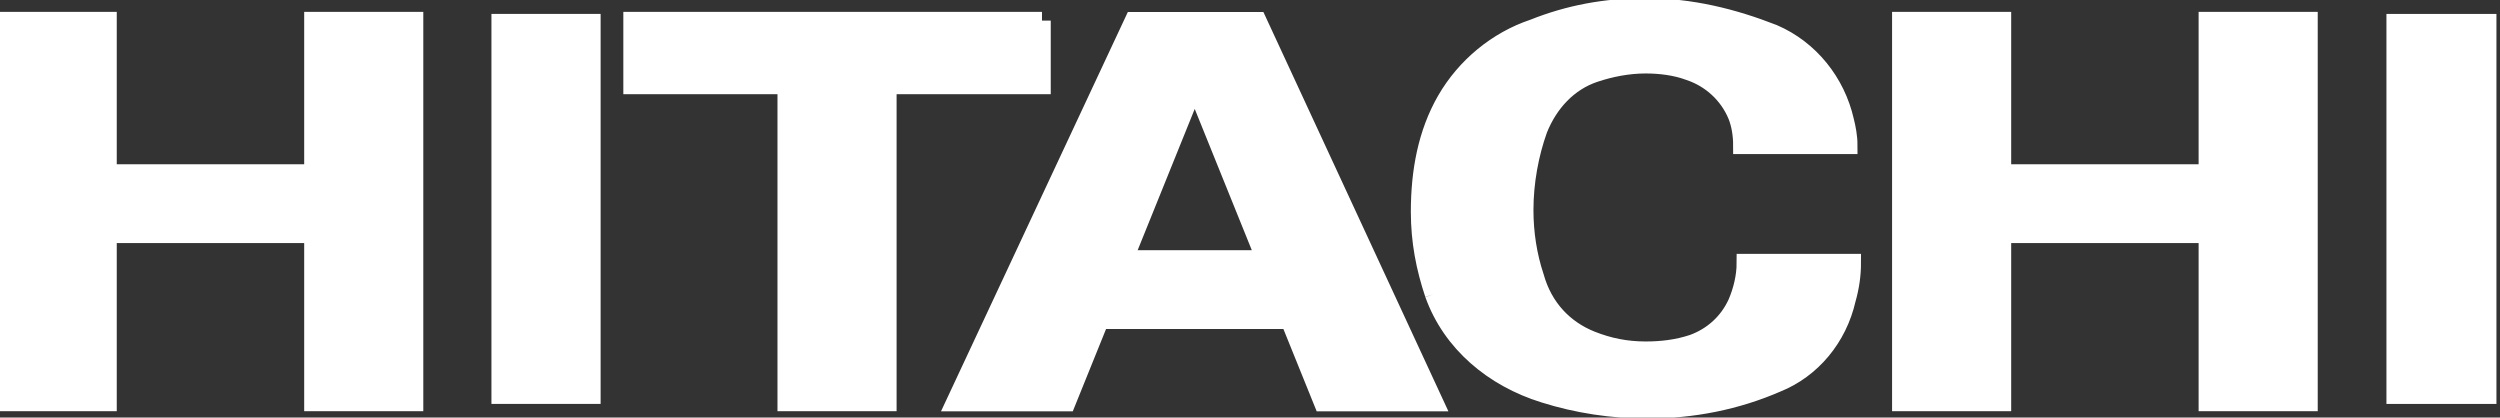
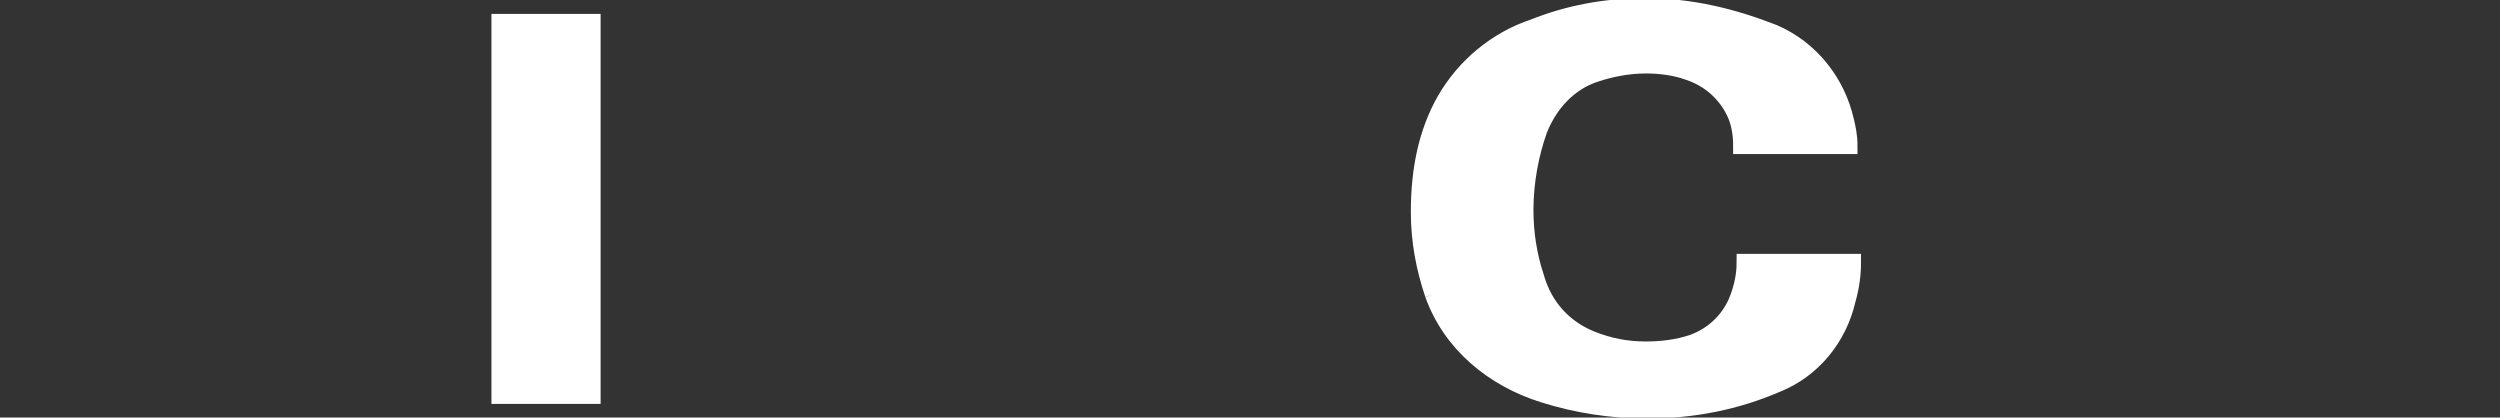
<svg xmlns="http://www.w3.org/2000/svg" xmlns:xlink="http://www.w3.org/1999/xlink" version="1.1" id="svg11067" x="0px" y="0px" viewBox="0 0 300 50.1" style="enable-background:new 0 0 300 50.1;" xml:space="preserve">
  <rect x="0" y="0" width="300" height="50.1" fill="#333333" stroke="none" />
  <style type="text/css">
	.st0{clip-path:url(#SVGID_00000059309427139660097930000010673302878596956307_);}
	.st1{fill:#FFFFFF;stroke:#FFFFFF;stroke-miterlimit:10;}
	.st2{clip-path:url(#SVGID_00000100368910233330586490000009392664968235583891_);}
</style>
  <g id="layer1" transform="translate(-296.127,-471.831)">
    <g id="g10785" transform="matrix(2.102,0,0,-2.102,-604.432,2067.045)">
      <g>
        <defs>
-           <rect id="SVGID_1_" x="-335.9" y="-437.5" width="1281.3" height="1668.7" />
-         </defs>
+           </defs>
        <clipPath id="SVGID_00000051364677408594097340000015049509562676184501_">
          <use xlink:href="#SVGID_1_" style="overflow:visible;" />
        </clipPath>
        <g id="g10787" style="clip-path:url(#SVGID_00000051364677408594097340000015049509562676184501_);">
          <g id="g10793" transform="translate(542.745,757.727)">
-             <path id="path10795" class="st1" d="M0,0v-8.7h11.7c0,0,0,8.7,0,8.7c0,0,5.7,0,5.8,0c0,0,0-21.8,0-21.8h-5.8v9.6       c0,0-11.7,0-11.7,0c0,0,0-9.6,0-9.6h-5.8c0,0,0,21.8,0,21.8H0z" />
-           </g>
+             </g>
          <g id="g10797" transform="translate(487.915,757.727)">
            <path id="path10799" class="st1" d="M0,0v-3.7h-8.8v-18.1h-5.8v18.1h-8.8c0,0,0,3.7,0,3.7C-23.4,0,0,0,0,0" />
          </g>
          <g id="g10801" transform="translate(496.635,754.019)">
            <path id="path10803" class="st1" d="M0,0l-4-9.9h8L0,0z M13.7-18.1H7.3c0,0-1.9,4.7-1.9,4.7H-5.4c0,0-1.9-4.7-1.9-4.7       c0,0-6.4,0-6.4,0L-3.5,3.7c0,0,7.1,0,7.1,0L13.7-18.1z" />
          </g>
        </g>
        <use xlink:href="#SVGID_1_" style="overflow:visible;fill:none;stroke:#FFFFFF;stroke-miterlimit:10;" />
      </g>
    </g>
-     <path id="path10805" class="st1" d="M583,519.8h12.2V474H583V519.8z" />
    <g id="g10807" transform="matrix(2.102,0,0,-2.102,-604.432,2067.045)">
      <g>
        <defs>
          <rect id="SVGID_00000039096476510447409580000004051374094519825591_" x="-335.9" y="-437.5" width="1281.3" height="1668.7" />
        </defs>
        <clipPath id="SVGID_00000034061541069783790180000007188609078714040715_">
          <use xlink:href="#SVGID_00000039096476510447409580000004051374094519825591_" style="overflow:visible;" />
        </clipPath>
        <g id="g10809" style="clip-path:url(#SVGID_00000034061541069783790180000007188609078714040715_);">
          <g id="g10815" transform="translate(434.595,757.727)">
-             <path id="path10817" class="st1" d="M0,0c0,0,0-8.8,0-8.7h11.7c0,0,0,8.7,0,8.7c0,0,5.7,0,5.8,0c0,0,0-21.8,0-21.8h-5.8v9.6       c0,0-11.7,0-11.7,0c0,0,0-9.6,0-9.6h-5.8c0,0,0,21.8,0,21.8H0z" />
-           </g>
+             </g>
        </g>
        <use xlink:href="#SVGID_00000039096476510447409580000004051374094519825591_" style="overflow:visible;fill:none;stroke:#FFFFFF;stroke-miterlimit:10;" />
      </g>
    </g>
-     <path id="path10819" class="st1" d="M355.6,519.8h12.1V474h-12.1V519.8z" />
+     <path id="path10819" class="st1" d="M355.6,519.8h12.1V474h-12.1z" />
    <g id="g10829" transform="matrix(2.102,0,0,-2.102,468.16,507.132)">
      <path id="path10831" class="st1" d="M0,0c-0.5,1.5-0.8,3-0.8,4.7c0,2.3,0.4,4.5,1.5,6.4c1.1,1.9,2.9,3.4,5,4.1    c2,0.8,4.1,1.2,6.4,1.2c2.6,0,5-0.6,7.3-1.5c2.1-0.9,3.6-2.8,4.1-5c0.1-0.4,0.2-0.9,0.2-1.4h-6.1c0,0.6-0.1,1.2-0.3,1.7    c-0.5,1.2-1.5,2.1-2.7,2.5c-0.8,0.3-1.7,0.4-2.5,0.4c-1,0-2-0.2-2.9-0.5c-1.5-0.5-2.6-1.7-3.2-3.2c-0.5-1.4-0.8-3-0.8-4.6    c0-1.3,0.2-2.6,0.6-3.8C6.3-0.8,7.5-2,9-2.6c1-0.4,2-0.6,3.1-0.6c0.9,0,1.8,0.1,2.7,0.4c1.1,0.4,2,1.2,2.5,2.3    c0.3,0.7,0.5,1.5,0.5,2.3h6.1c0-0.7-0.1-1.4-0.3-2.1c-0.5-2.2-2-4-4-4.8c-2.3-1-4.8-1.5-7.4-1.5c-2,0-4,0.3-5.9,0.9    C3.4-4.8,1-2.8,0,0" />
    </g>
  </g>
</svg>